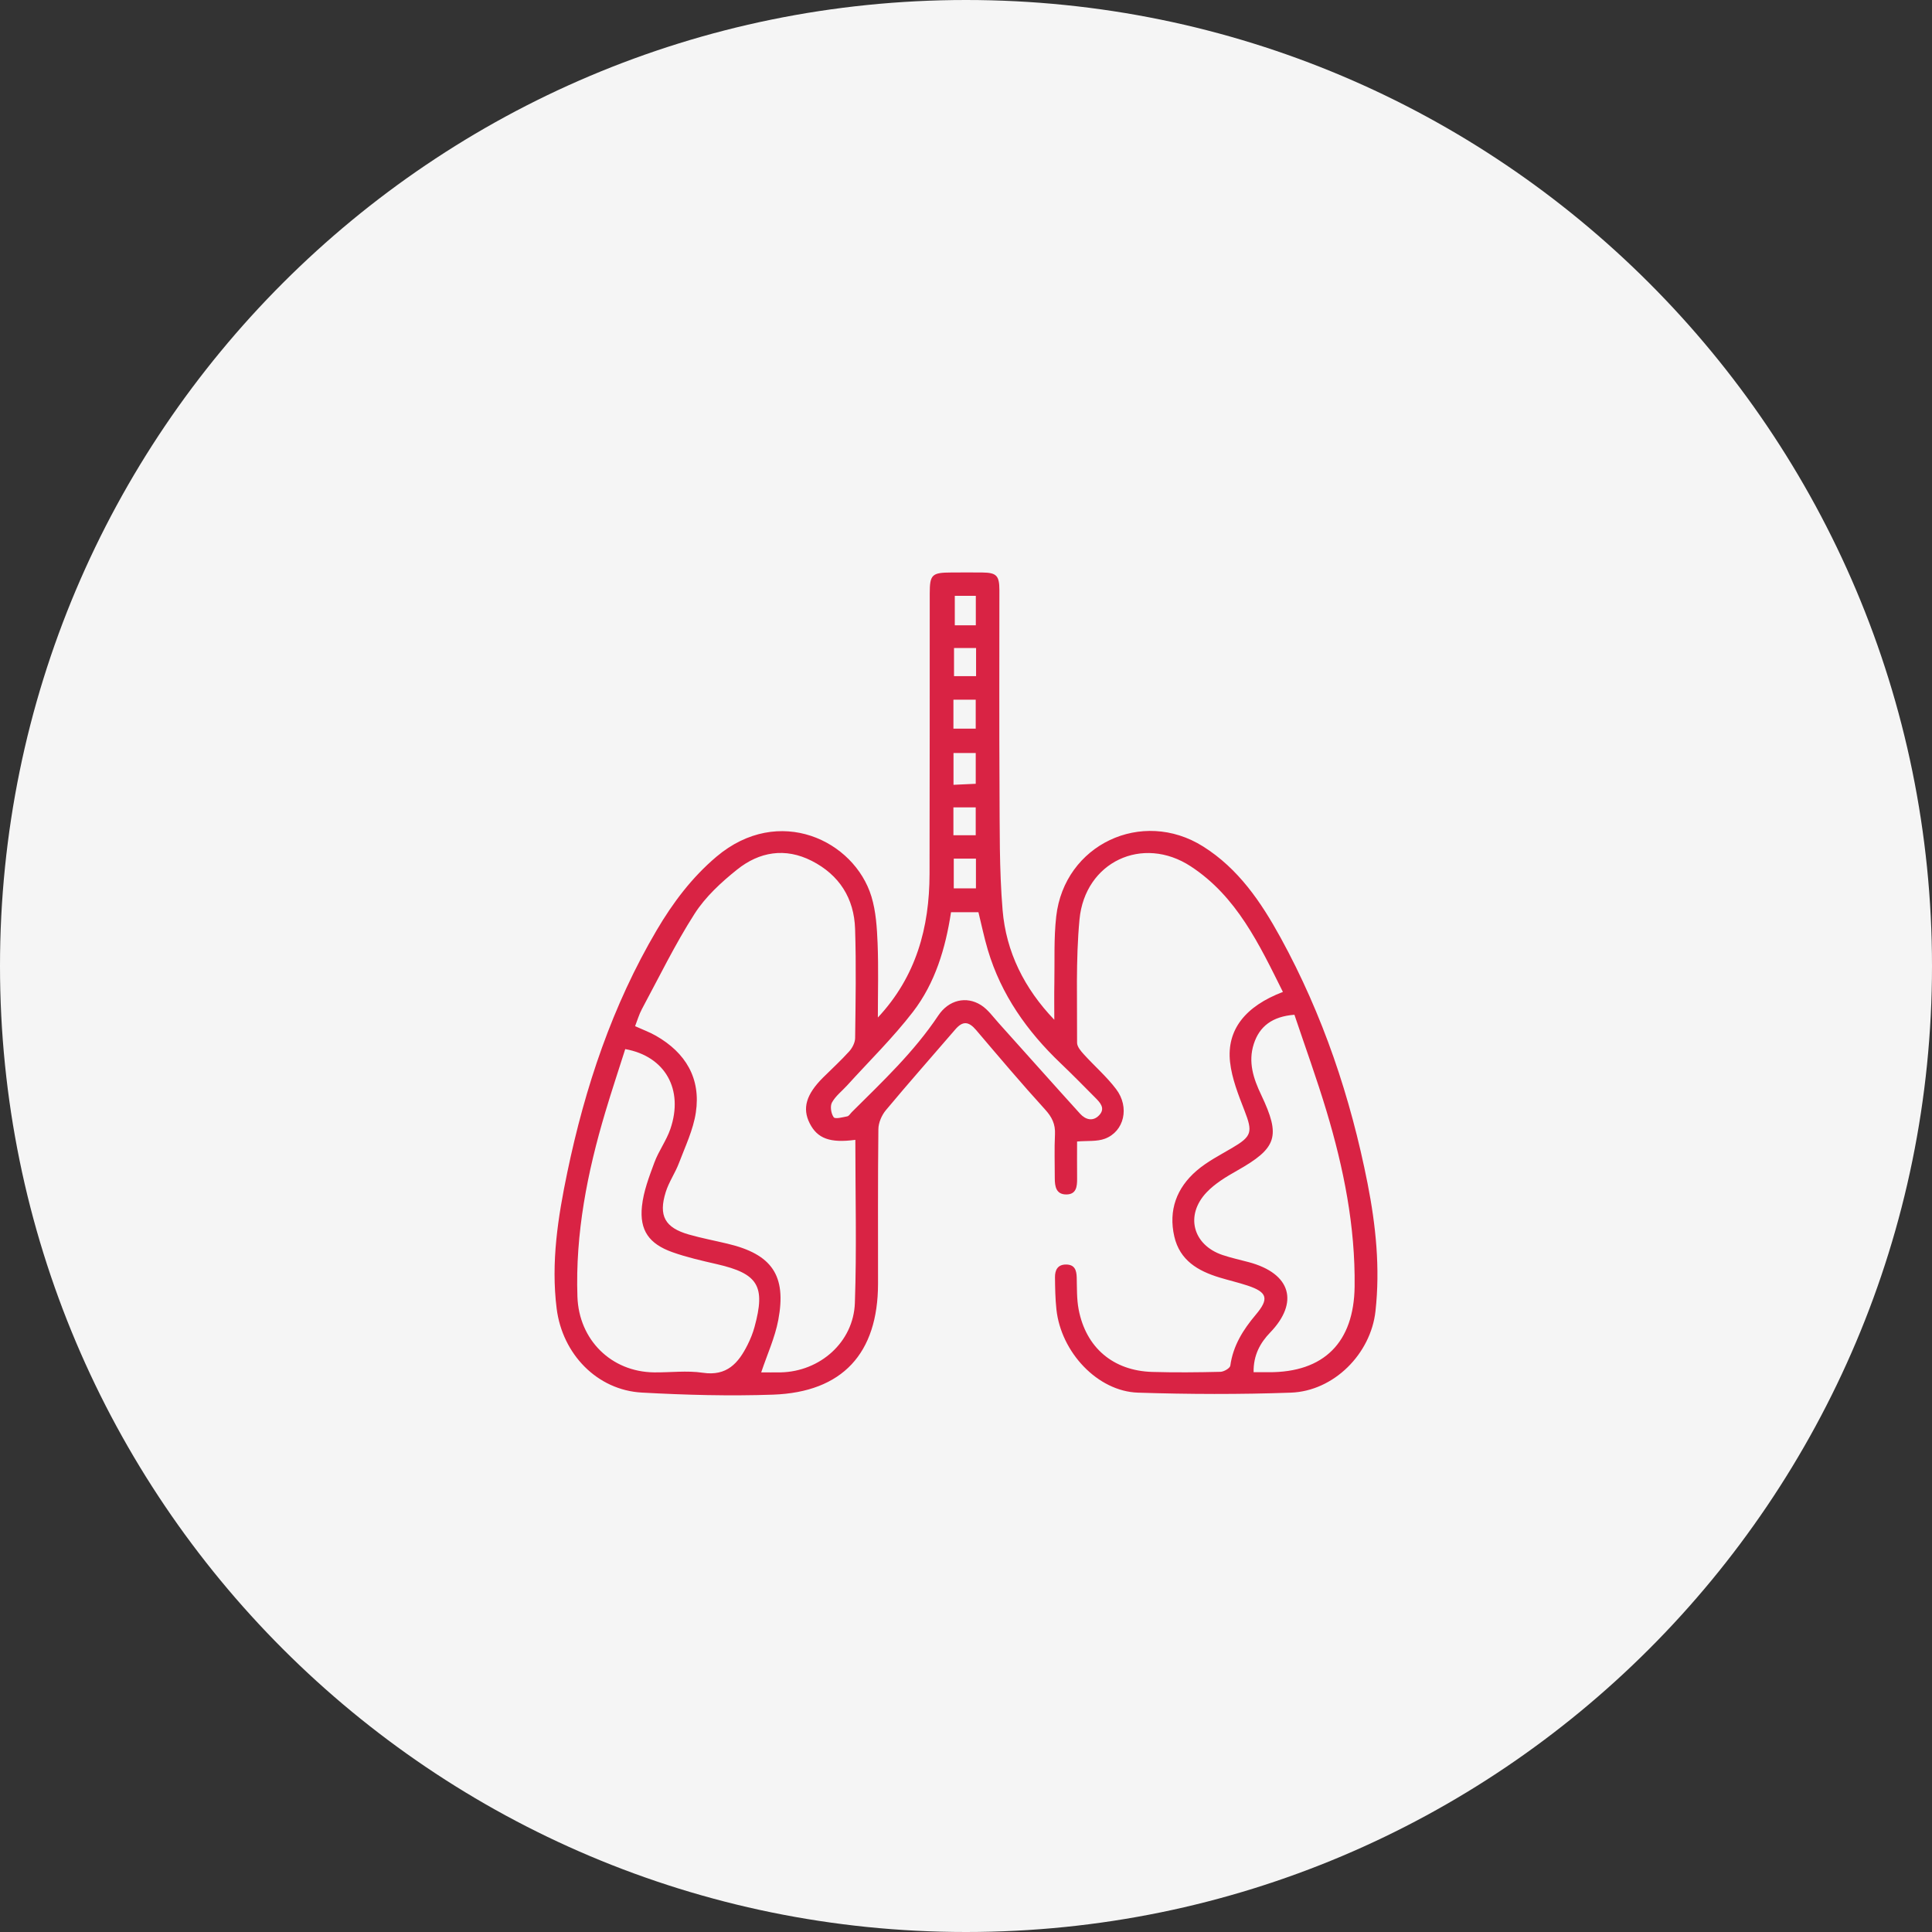
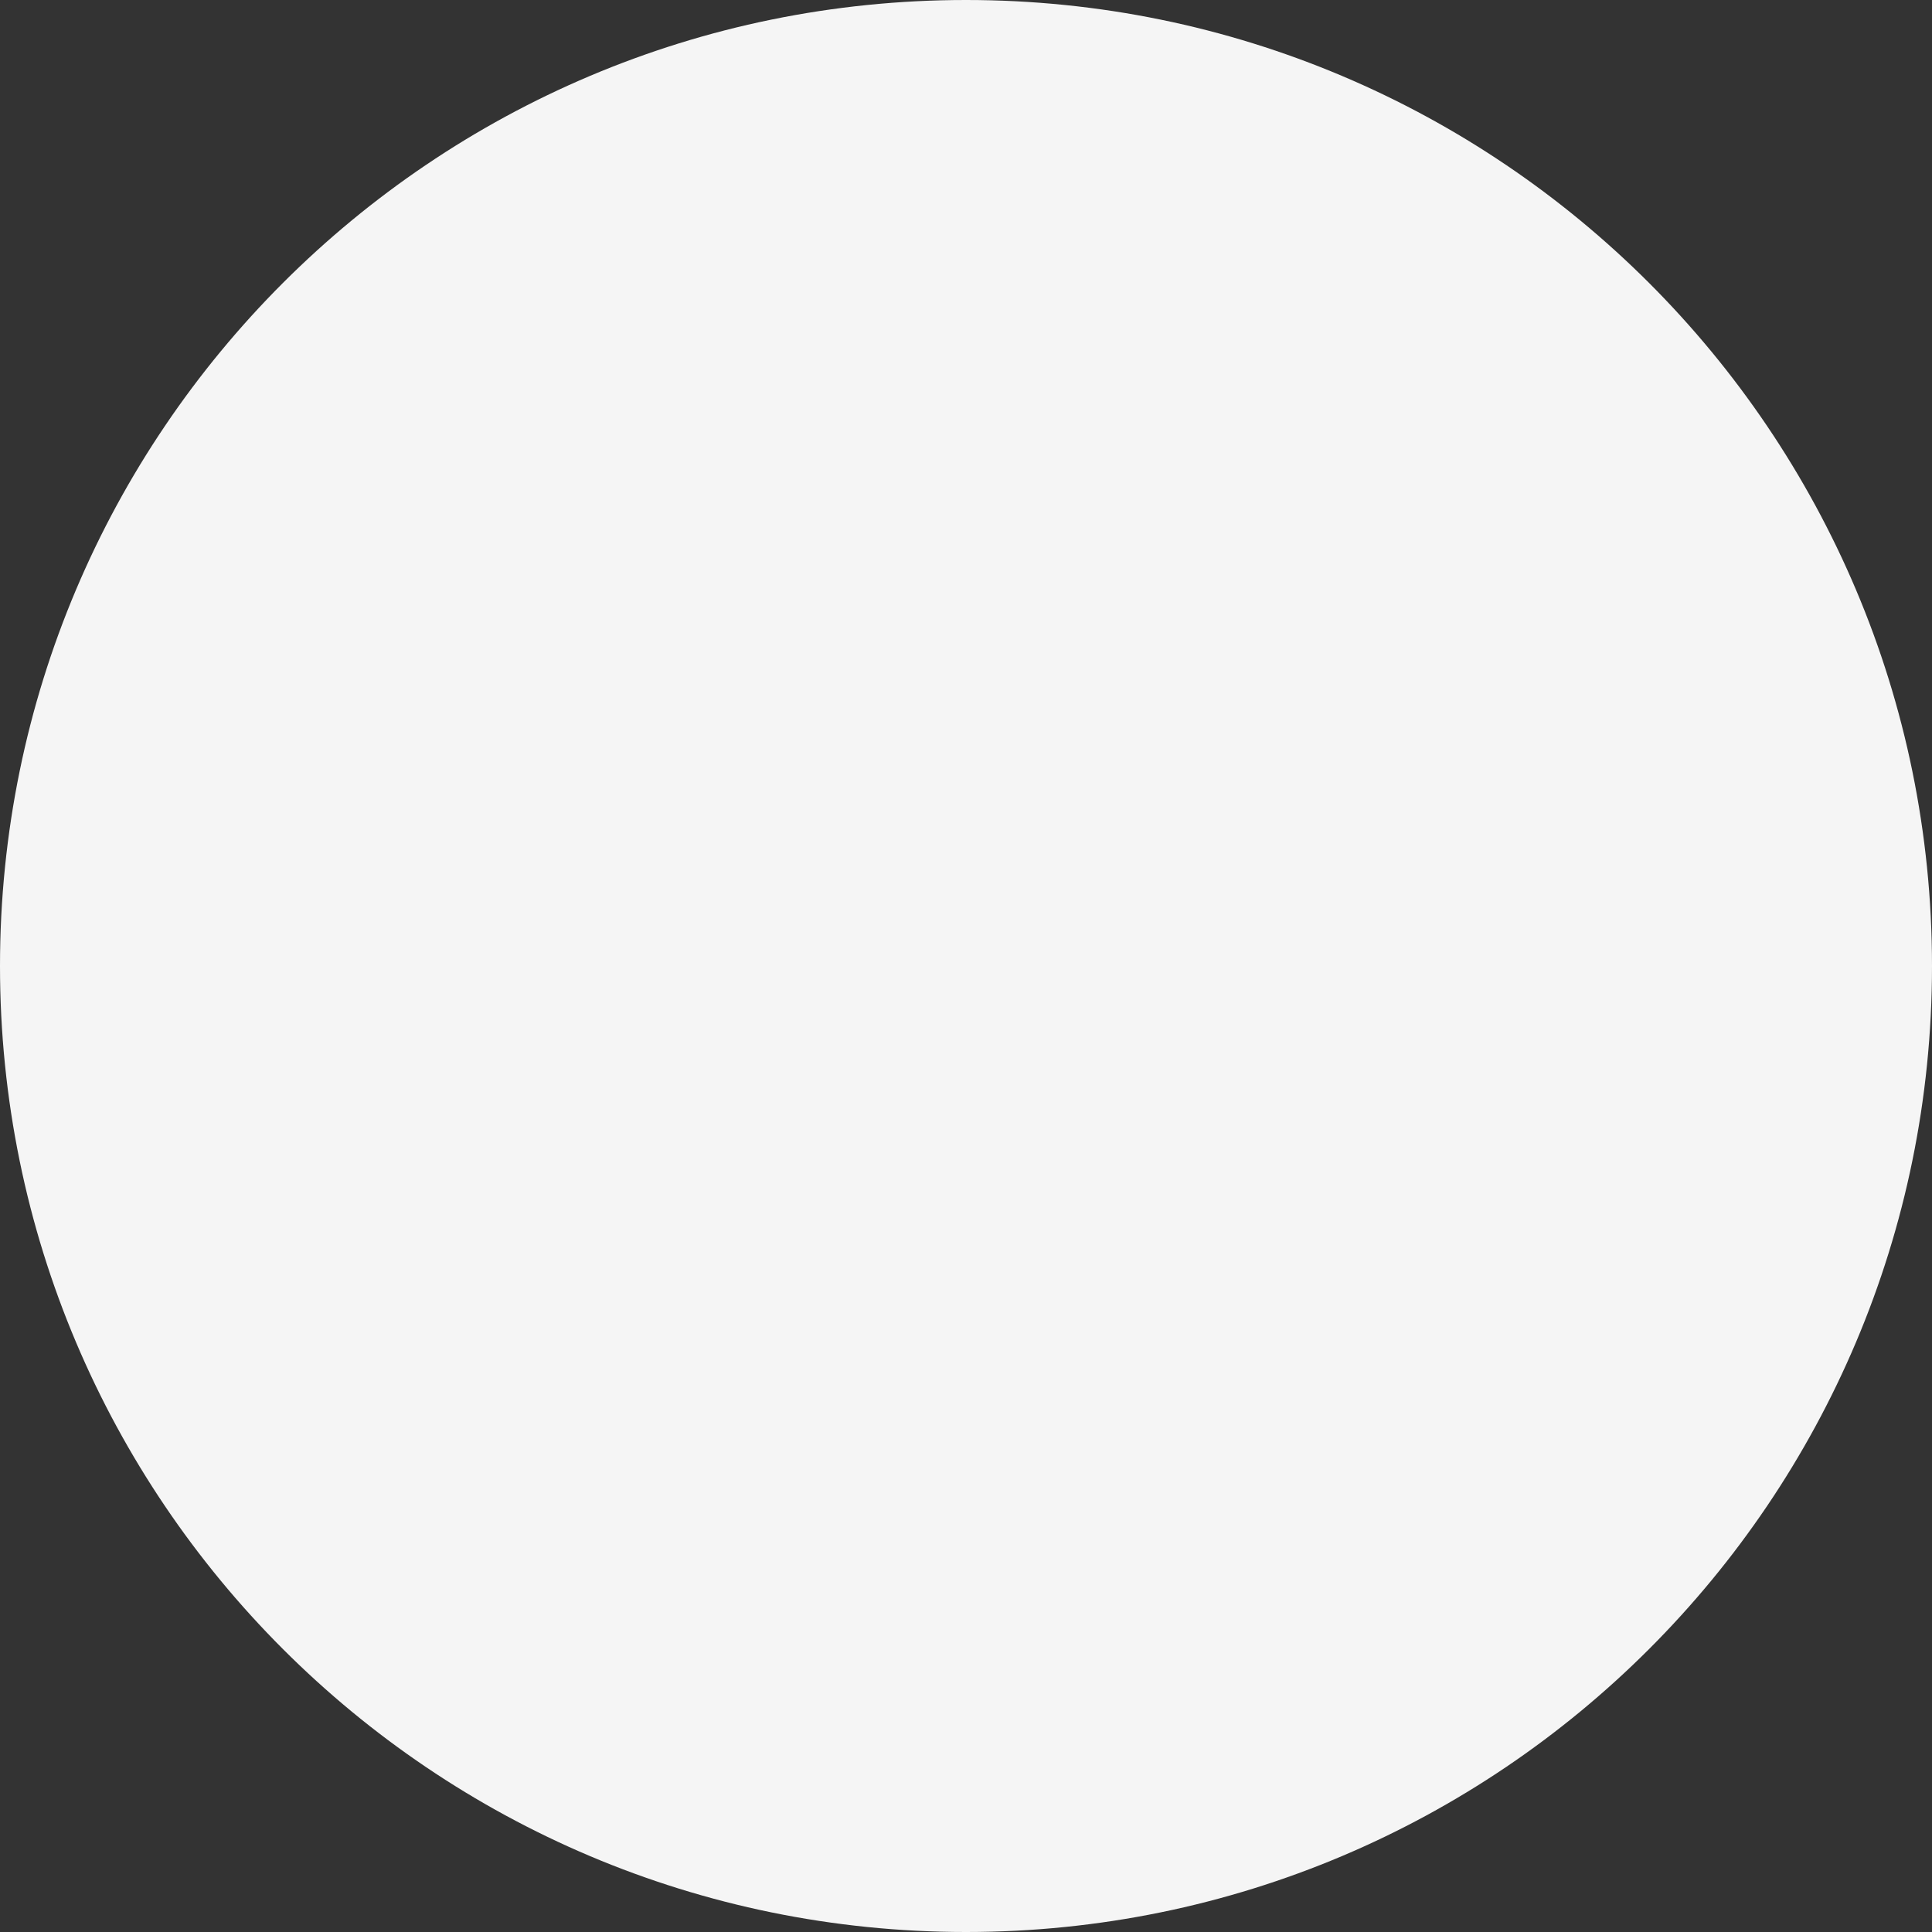
<svg xmlns="http://www.w3.org/2000/svg" width="130" height="130" viewBox="0 0 130 130" fill="none">
  <rect x="0" y="0" width="130" height="130" fill="#333333" stroke="none" />
  <path d="M130 65C130 100.899 100.899 130 65 130C29.102 130 0 100.899 0 65C0 29.102 29.102 0 65 0C100.899 0 130 29.102 130 65Z" fill="#F5F5F5" />
-   <path d="M59.067 68.469C61.652 65.708 62.539 62.405 62.547 58.813C62.563 52.523 62.556 46.234 62.56 39.943C62.56 38.662 62.702 38.526 64.017 38.522C64.71 38.52 65.403 38.515 66.095 38.522C67.054 38.534 67.245 38.728 67.247 39.704C67.25 44.118 67.228 48.533 67.255 52.949C67.273 55.715 67.233 58.491 67.463 61.244C67.697 64.051 68.923 66.513 70.942 68.618C70.942 67.797 70.929 66.975 70.945 66.155C70.973 64.656 70.903 63.144 71.071 61.663C71.62 56.833 76.839 54.366 80.958 56.958C83.33 58.45 84.854 60.697 86.166 63.089C89.013 68.282 90.876 73.83 92.02 79.629C92.581 82.471 92.872 85.331 92.553 88.224C92.237 91.099 89.749 93.604 86.859 93.708C83.432 93.831 79.993 93.82 76.567 93.708C73.857 93.619 71.392 90.99 71.084 88.104C71.007 87.389 70.995 86.664 70.988 85.944C70.983 85.464 71.165 85.084 71.734 85.087C72.311 85.09 72.436 85.461 72.45 85.956C72.469 86.674 72.446 87.407 72.579 88.106C73.07 90.68 74.903 92.236 77.531 92.314C79.06 92.359 80.591 92.344 82.12 92.307C82.353 92.302 82.76 92.065 82.785 91.893C82.97 90.547 83.647 89.473 84.497 88.466C85.406 87.391 85.281 86.95 83.959 86.508C83.332 86.299 82.684 86.152 82.05 85.958C80.608 85.518 79.388 84.81 79.017 83.204C78.61 81.433 79.176 79.932 80.513 78.777C81.223 78.165 82.089 77.723 82.906 77.242C84.236 76.463 84.301 76.176 83.744 74.742C83.332 73.678 82.89 72.577 82.767 71.459C82.53 69.293 83.794 67.707 86.324 66.745C84.736 63.558 83.221 60.321 80.125 58.296C76.882 56.173 73.002 57.996 72.637 61.869C72.379 64.616 72.488 67.397 72.474 70.164C72.474 70.425 72.725 70.721 72.926 70.941C73.641 71.73 74.46 72.438 75.1 73.283C76.027 74.503 75.646 76.134 74.346 76.622C73.809 76.823 73.17 76.749 72.474 76.809C72.474 77.593 72.467 78.452 72.476 79.311C72.481 79.837 72.425 80.365 71.762 80.372C71.058 80.38 70.974 79.832 70.974 79.272C70.976 78.291 70.938 77.309 70.987 76.33C71.021 75.644 70.786 75.166 70.322 74.656C68.734 72.911 67.21 71.109 65.683 69.312C65.177 68.717 64.779 68.687 64.281 69.267C62.724 71.078 61.14 72.866 59.611 74.699C59.329 75.038 59.107 75.547 59.104 75.982C59.064 79.444 59.084 82.906 59.081 86.368C59.078 91.064 56.692 93.676 52.015 93.843C49.08 93.946 46.13 93.865 43.195 93.704C40.174 93.54 37.843 91.108 37.457 88.056C37.064 84.942 37.545 81.895 38.174 78.876C39.367 73.151 41.206 67.65 44.191 62.585C45.278 60.74 46.559 59.037 48.213 57.641C52.406 54.105 57.488 56.551 58.638 60.331C58.943 61.334 59.008 62.428 59.052 63.485C59.117 65.144 59.069 66.807 59.069 68.467L59.067 68.469ZM57.554 76.697C55.847 76.927 54.998 76.607 54.482 75.584C53.973 74.578 54.242 73.647 55.372 72.516C55.965 71.926 56.586 71.362 57.144 70.742C57.353 70.51 57.535 70.153 57.54 69.852C57.571 67.401 57.616 64.946 57.537 62.499C57.471 60.442 56.475 58.872 54.619 57.925C52.831 57.015 51.094 57.314 49.598 58.512C48.531 59.365 47.47 60.342 46.741 61.479C45.425 63.532 44.353 65.741 43.195 67.894C42.998 68.26 42.883 68.67 42.734 69.049C43.25 69.284 43.713 69.452 44.135 69.693C46.135 70.834 47.167 72.558 46.822 74.855C46.648 76.02 46.111 77.136 45.687 78.256C45.434 78.926 45.006 79.534 44.795 80.214C44.296 81.812 44.746 82.61 46.353 83.069C47.21 83.313 48.088 83.479 48.957 83.687C51.935 84.395 52.934 85.816 52.37 88.814C52.147 90.003 51.624 91.135 51.22 92.344C51.62 92.344 52.074 92.352 52.529 92.344C55.172 92.29 57.431 90.313 57.523 87.671C57.649 84.045 57.554 80.412 57.554 76.702V76.697ZM42.071 70.591C41.626 71.995 41.154 73.409 40.728 74.838C39.519 78.888 38.707 82.999 38.854 87.256C38.955 90.154 41.124 92.309 44.009 92.344C45.105 92.357 46.222 92.209 47.293 92.37C48.912 92.612 49.684 91.72 50.301 90.493C50.493 90.111 50.658 89.704 50.77 89.29C51.525 86.532 51.014 85.701 48.239 85.063C47.231 84.831 46.213 84.602 45.242 84.256C43.676 83.697 43.027 82.79 43.195 81.17C43.299 80.167 43.678 79.179 44.033 78.22C44.321 77.443 44.84 76.749 45.108 75.966C46.016 73.314 44.764 71.073 42.07 70.591H42.071ZM84.35 92.333C84.738 92.333 85.049 92.333 85.363 92.333C89.091 92.354 91.104 90.317 91.149 86.57C91.2 82.52 90.413 78.608 89.257 74.76C88.597 72.565 87.813 70.408 87.099 68.28C85.612 68.395 84.746 69.058 84.364 70.247C83.972 71.464 84.341 72.577 84.857 73.66C86.194 76.473 85.934 77.249 83.226 78.777C82.506 79.184 81.761 79.631 81.199 80.221C79.723 81.765 80.258 83.771 82.263 84.447C82.835 84.639 83.427 84.769 84.012 84.924C86.906 85.693 87.397 87.659 85.47 89.659C84.803 90.351 84.332 91.177 84.352 92.337L84.35 92.333ZM63.992 61.379C63.623 63.812 62.923 66.146 61.431 68.085C60.085 69.833 58.492 71.391 57.005 73.032C56.657 73.416 56.221 73.747 55.98 74.188C55.843 74.439 55.921 74.934 56.098 75.178C56.195 75.314 56.702 75.178 57.012 75.116C57.13 75.092 57.22 74.926 57.322 74.825C59.384 72.774 61.503 70.782 63.133 68.336C63.839 67.275 65.023 67.008 66.005 67.628C66.474 67.924 66.821 68.421 67.203 68.845C69.03 70.875 70.841 72.916 72.676 74.94C73.045 75.345 73.547 75.485 73.965 75.037C74.399 74.571 74.02 74.187 73.691 73.854C72.921 73.077 72.152 72.295 71.361 71.54C69.113 69.397 67.368 66.93 66.471 63.927C66.22 63.086 66.045 62.223 65.837 61.382H63.993L63.992 61.379ZM64.159 52.808C64.743 52.781 65.222 52.76 65.655 52.739V50.67H64.159V52.808ZM65.661 42.076V40.092H64.246V42.076H65.661ZM65.678 43.603H64.194V45.498H65.678V43.603ZM64.154 49.028H65.654V47.079H64.154V49.028ZM64.153 56.203H65.654V54.325H64.153V56.203ZM65.669 59.776V57.775H64.177V59.776H65.669Z" fill="#D92344" />
</svg>